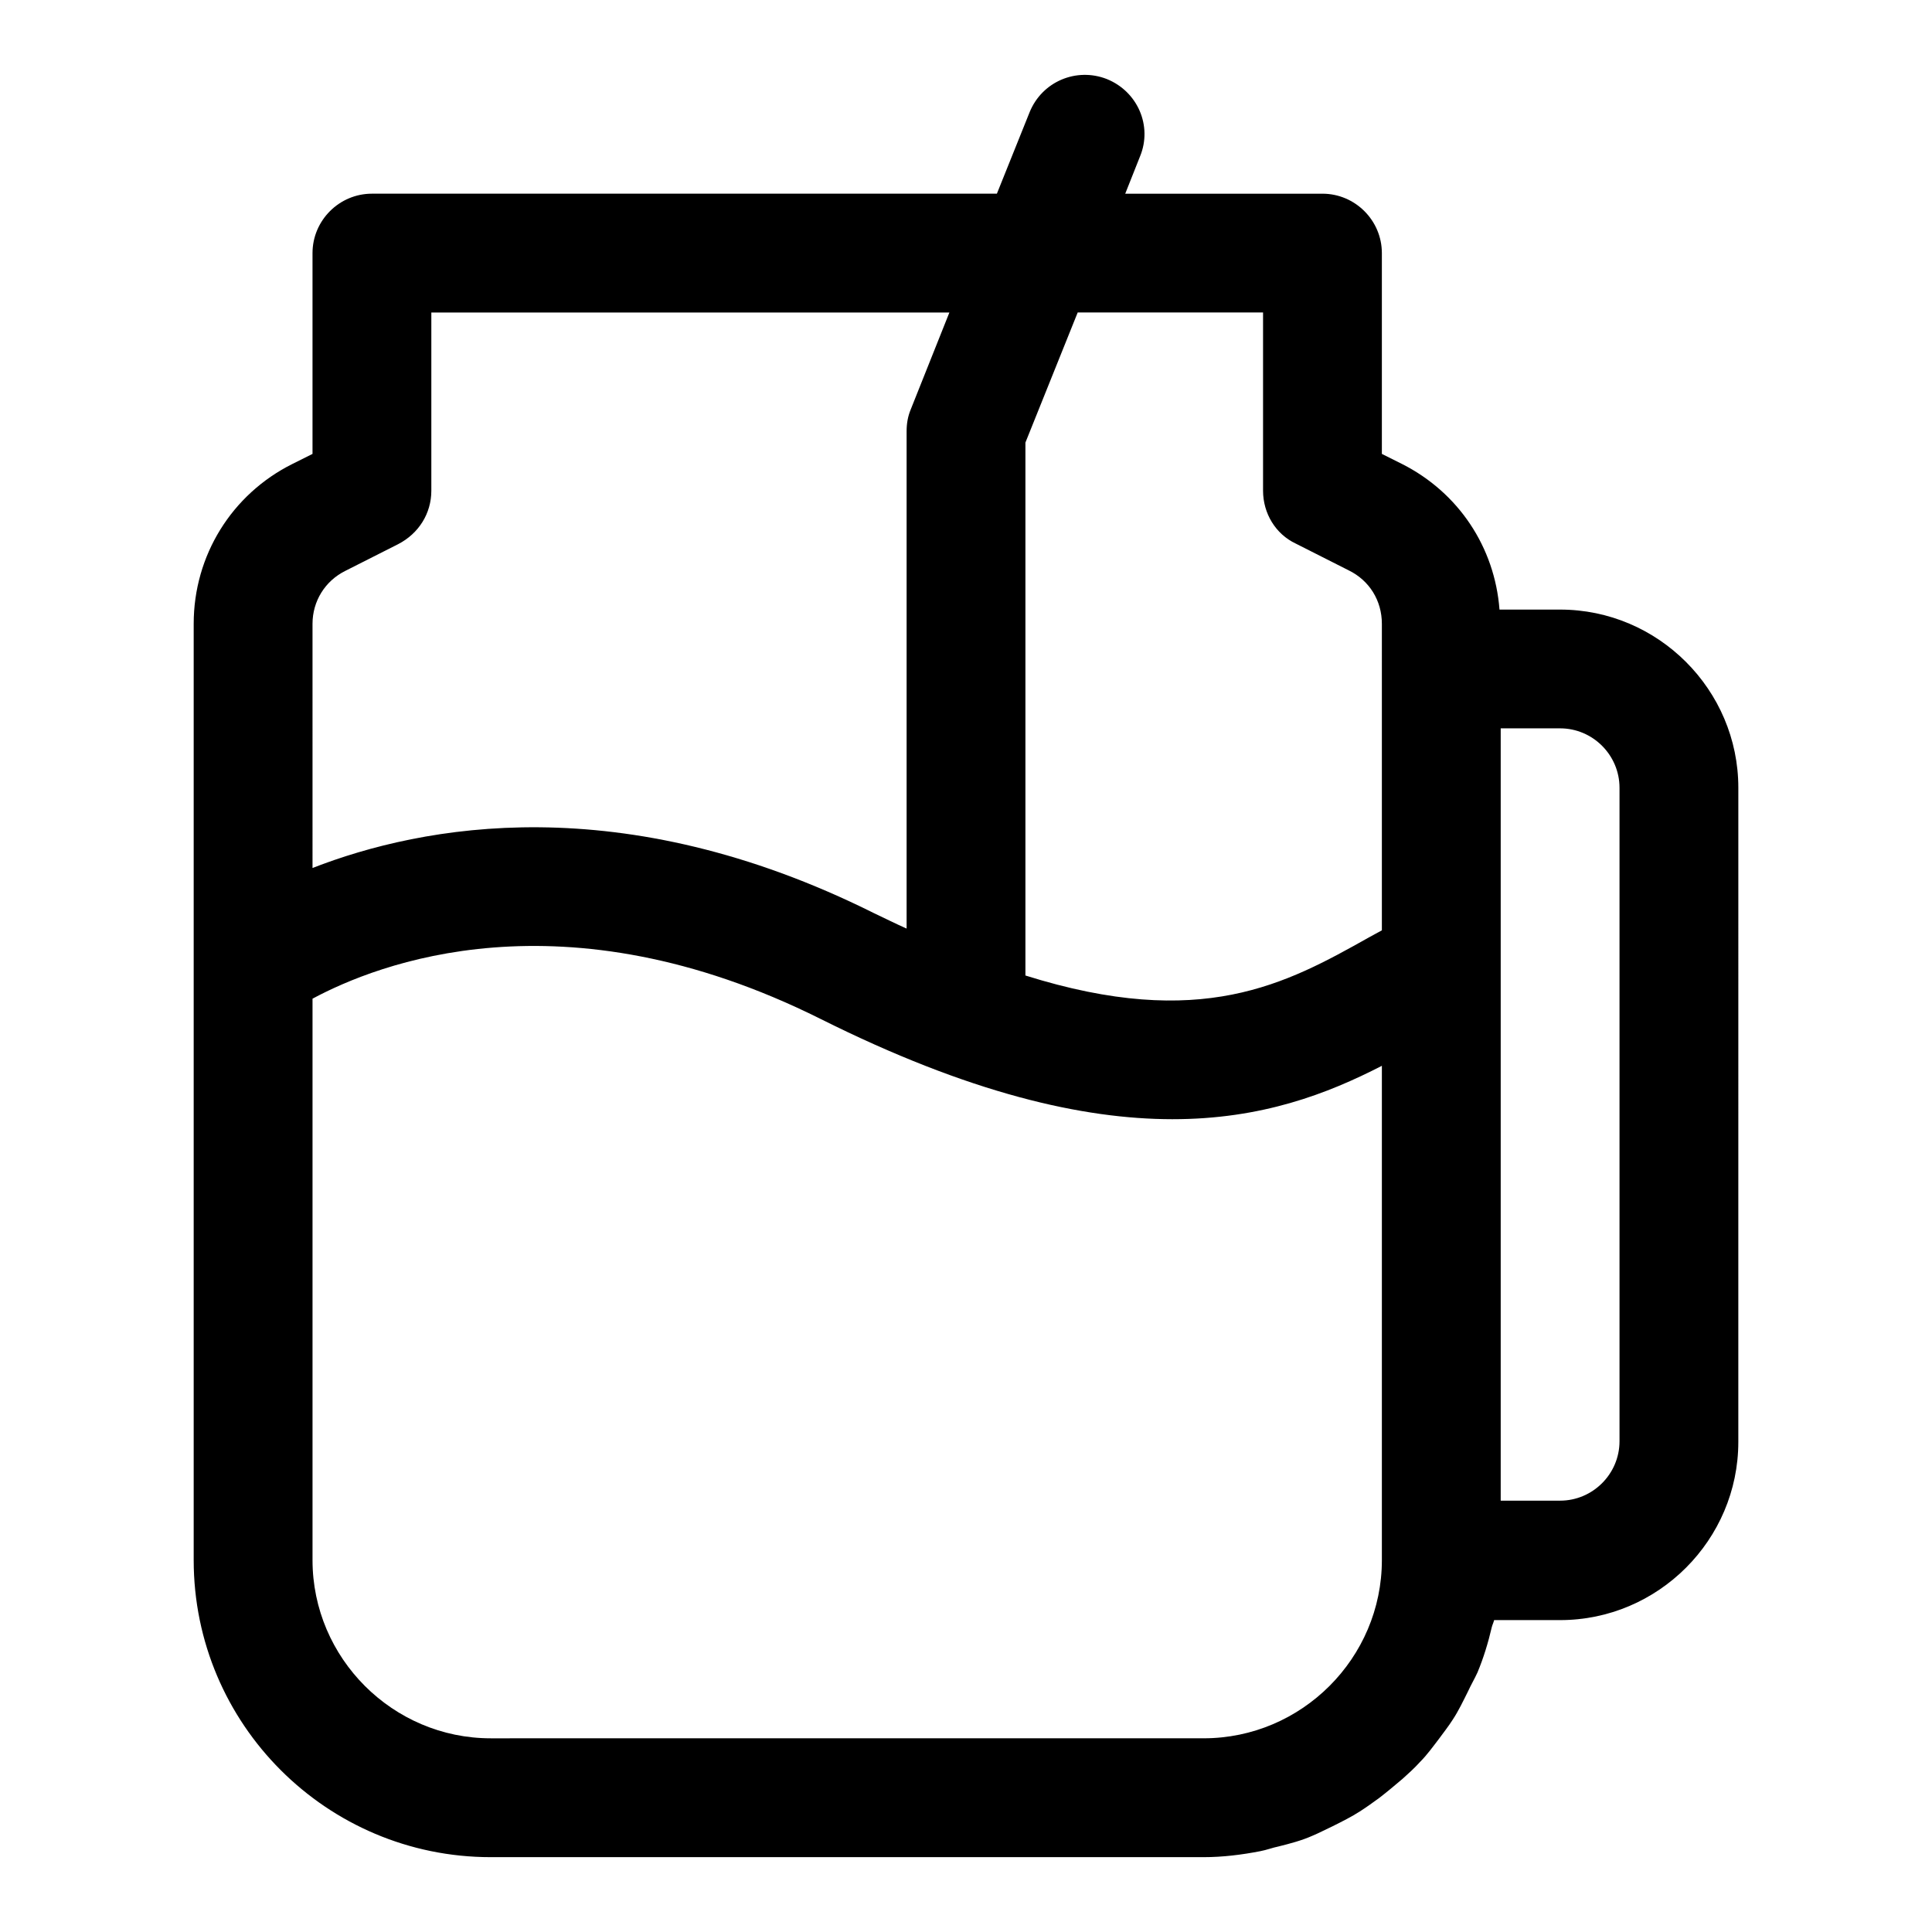
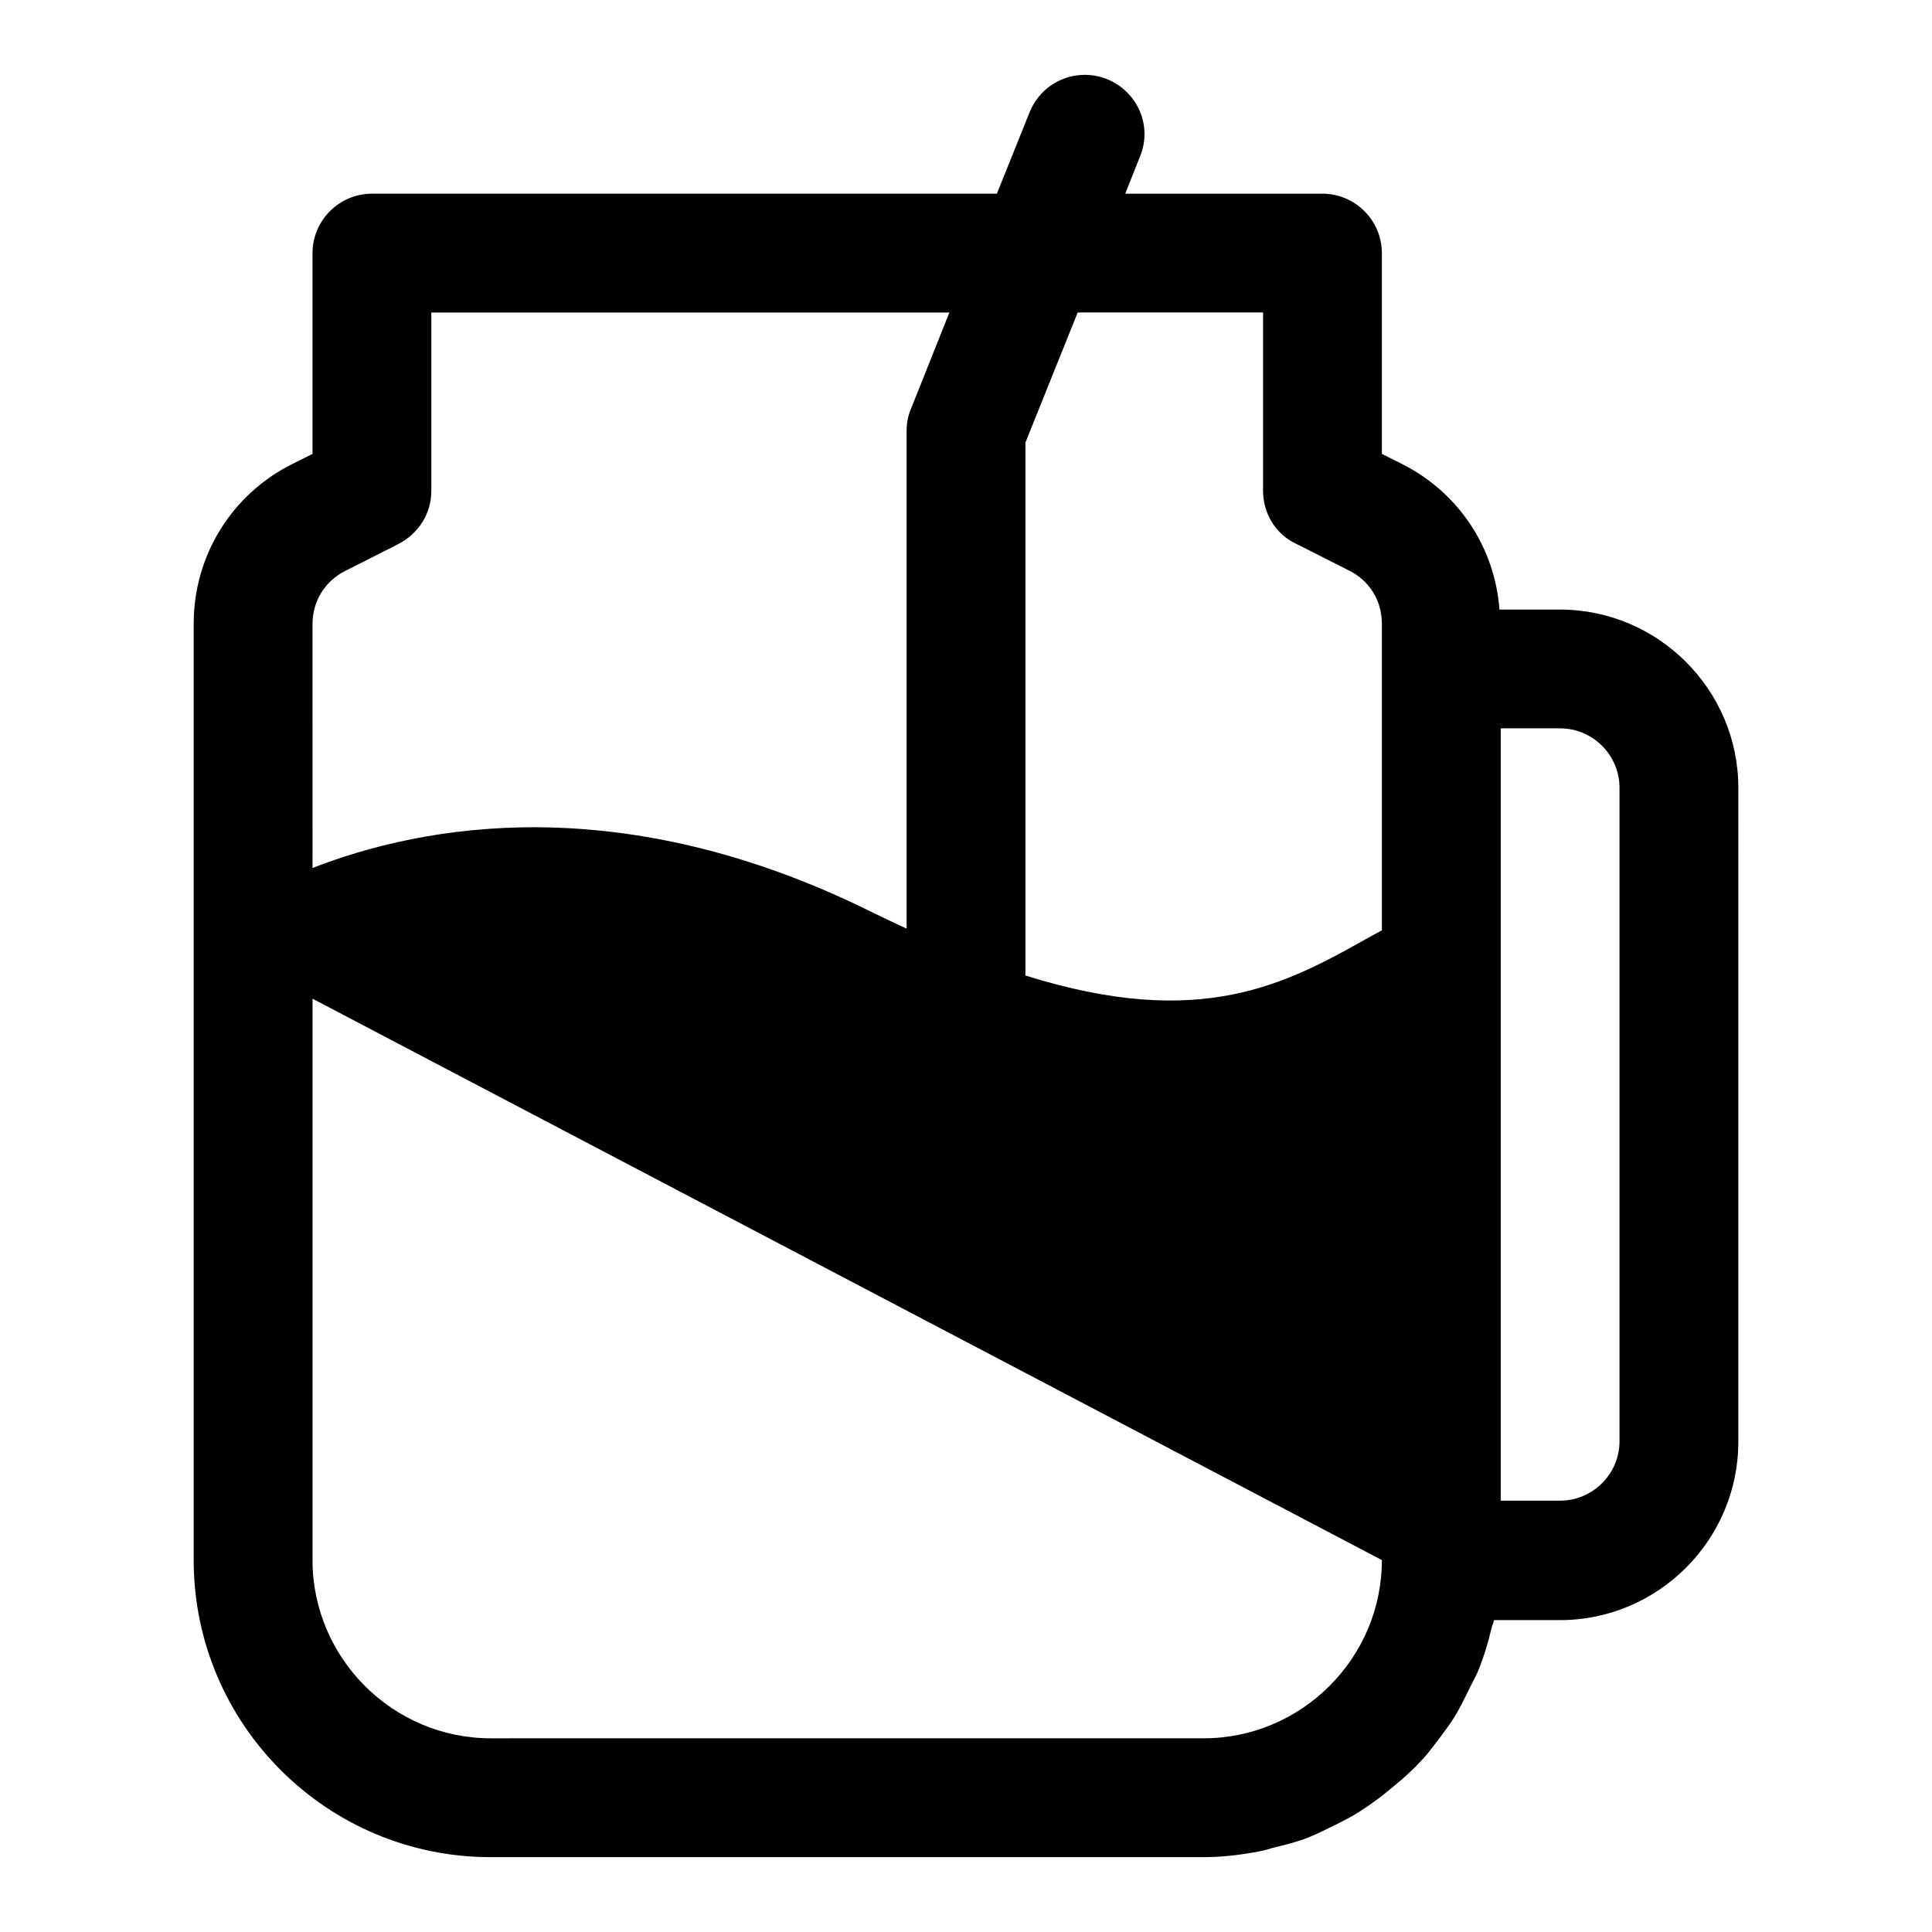
<svg xmlns="http://www.w3.org/2000/svg" fill="#000000" width="800px" height="800px" version="1.1" viewBox="144 144 512 512">
-   <path d="m557.44 305.54h-16.059c-1.258-16.531-10.863-31.016-25.82-38.574l-5.352-2.676v-53.215c0-8.66-7.086-15.742-15.742-15.742h-52.27l3.938-9.918c3.305-8.031-0.629-17.16-8.816-20.469-8.031-3.148-17.16 0.629-20.469 8.816l-8.664 21.566h-165.62c-8.66 0-15.746 7.086-15.746 15.746v53.215l-5.352 2.676c-16.059 8.031-26.137 24.246-26.137 42.352v248.13c0 43.453 35.266 78.719 78.719 78.719h188.93c5.039 0 10.078-0.629 14.957-1.574 1.73-0.316 3.305-0.945 4.879-1.258 3.148-0.789 6.141-1.574 8.973-2.832 1.891-0.789 3.621-1.73 5.352-2.519 2.519-1.258 5.039-2.519 7.242-3.938 1.73-1.102 3.465-2.363 5.195-3.621 2.047-1.574 4.094-3.305 6.141-5.039 1.574-1.418 3.148-2.832 4.566-4.41 1.891-1.891 3.465-4.094 5.039-6.141 1.258-1.73 2.519-3.305 3.621-5.039 1.574-2.363 2.832-5.039 4.094-7.559 0.789-1.73 1.73-3.305 2.519-5.039 1.574-3.777 2.832-7.871 3.777-11.965 0.156-0.629 0.473-1.258 0.629-1.891l17.48 0.004c25.977 0 47.23-21.254 47.23-47.23l0.004-173.34c0-25.977-21.254-47.23-47.234-47.23zm-330.62 3.777c0-5.984 3.305-11.336 8.66-14.012l14.012-7.086c5.512-2.832 8.816-8.188 8.816-14.168v-47.234h137.29l-10.234 25.664c-0.785 1.891-1.102 3.777-1.102 5.824v131.78c-2.832-1.258-5.668-2.676-8.66-4.094-66.914-33.379-119.66-23.301-148.78-11.965zm283.39 248.12c0 25.977-21.254 47.23-47.23 47.23l-188.93 0.004c-25.977 0-47.23-21.254-47.23-47.23v-148.78c17.004-9.133 66.125-28.812 134.61 5.352 79.035 39.516 119.97 27.238 148.78 12.438zm0-236.16v69.273c-1.102 0.629-2.363 1.258-3.465 1.891-21.883 12.281-44.398 24.719-91 10.078v-141.23l13.855-34.48h49.121v47.23c0 5.984 3.305 11.492 8.66 14.012l14.012 7.086c5.512 2.68 8.816 8.031 8.816 14.172zm62.977 204.67c0 8.66-7.086 15.742-15.742 15.742h-15.742v-204.67h15.742c8.66 0 15.742 7.086 15.742 15.742z" />
+   <path d="m557.44 305.54h-16.059c-1.258-16.531-10.863-31.016-25.82-38.574l-5.352-2.676v-53.215c0-8.66-7.086-15.742-15.742-15.742h-52.27l3.938-9.918c3.305-8.031-0.629-17.16-8.816-20.469-8.031-3.148-17.16 0.629-20.469 8.816l-8.664 21.566h-165.62c-8.66 0-15.746 7.086-15.746 15.746v53.215l-5.352 2.676c-16.059 8.031-26.137 24.246-26.137 42.352v248.13c0 43.453 35.266 78.719 78.719 78.719h188.93c5.039 0 10.078-0.629 14.957-1.574 1.73-0.316 3.305-0.945 4.879-1.258 3.148-0.789 6.141-1.574 8.973-2.832 1.891-0.789 3.621-1.73 5.352-2.519 2.519-1.258 5.039-2.519 7.242-3.938 1.73-1.102 3.465-2.363 5.195-3.621 2.047-1.574 4.094-3.305 6.141-5.039 1.574-1.418 3.148-2.832 4.566-4.41 1.891-1.891 3.465-4.094 5.039-6.141 1.258-1.73 2.519-3.305 3.621-5.039 1.574-2.363 2.832-5.039 4.094-7.559 0.789-1.73 1.73-3.305 2.519-5.039 1.574-3.777 2.832-7.871 3.777-11.965 0.156-0.629 0.473-1.258 0.629-1.891l17.48 0.004c25.977 0 47.23-21.254 47.23-47.23l0.004-173.34c0-25.977-21.254-47.23-47.234-47.23zm-330.62 3.777c0-5.984 3.305-11.336 8.66-14.012l14.012-7.086c5.512-2.832 8.816-8.188 8.816-14.168v-47.234h137.29l-10.234 25.664c-0.785 1.891-1.102 3.777-1.102 5.824v131.78c-2.832-1.258-5.668-2.676-8.66-4.094-66.914-33.379-119.66-23.301-148.78-11.965zm283.39 248.12c0 25.977-21.254 47.23-47.23 47.23l-188.93 0.004c-25.977 0-47.23-21.254-47.23-47.23v-148.78zm0-236.16v69.273c-1.102 0.629-2.363 1.258-3.465 1.891-21.883 12.281-44.398 24.719-91 10.078v-141.23l13.855-34.48h49.121v47.23c0 5.984 3.305 11.492 8.66 14.012l14.012 7.086c5.512 2.68 8.816 8.031 8.816 14.172zm62.977 204.67c0 8.66-7.086 15.742-15.742 15.742h-15.742v-204.67h15.742c8.66 0 15.742 7.086 15.742 15.742z" />
</svg>